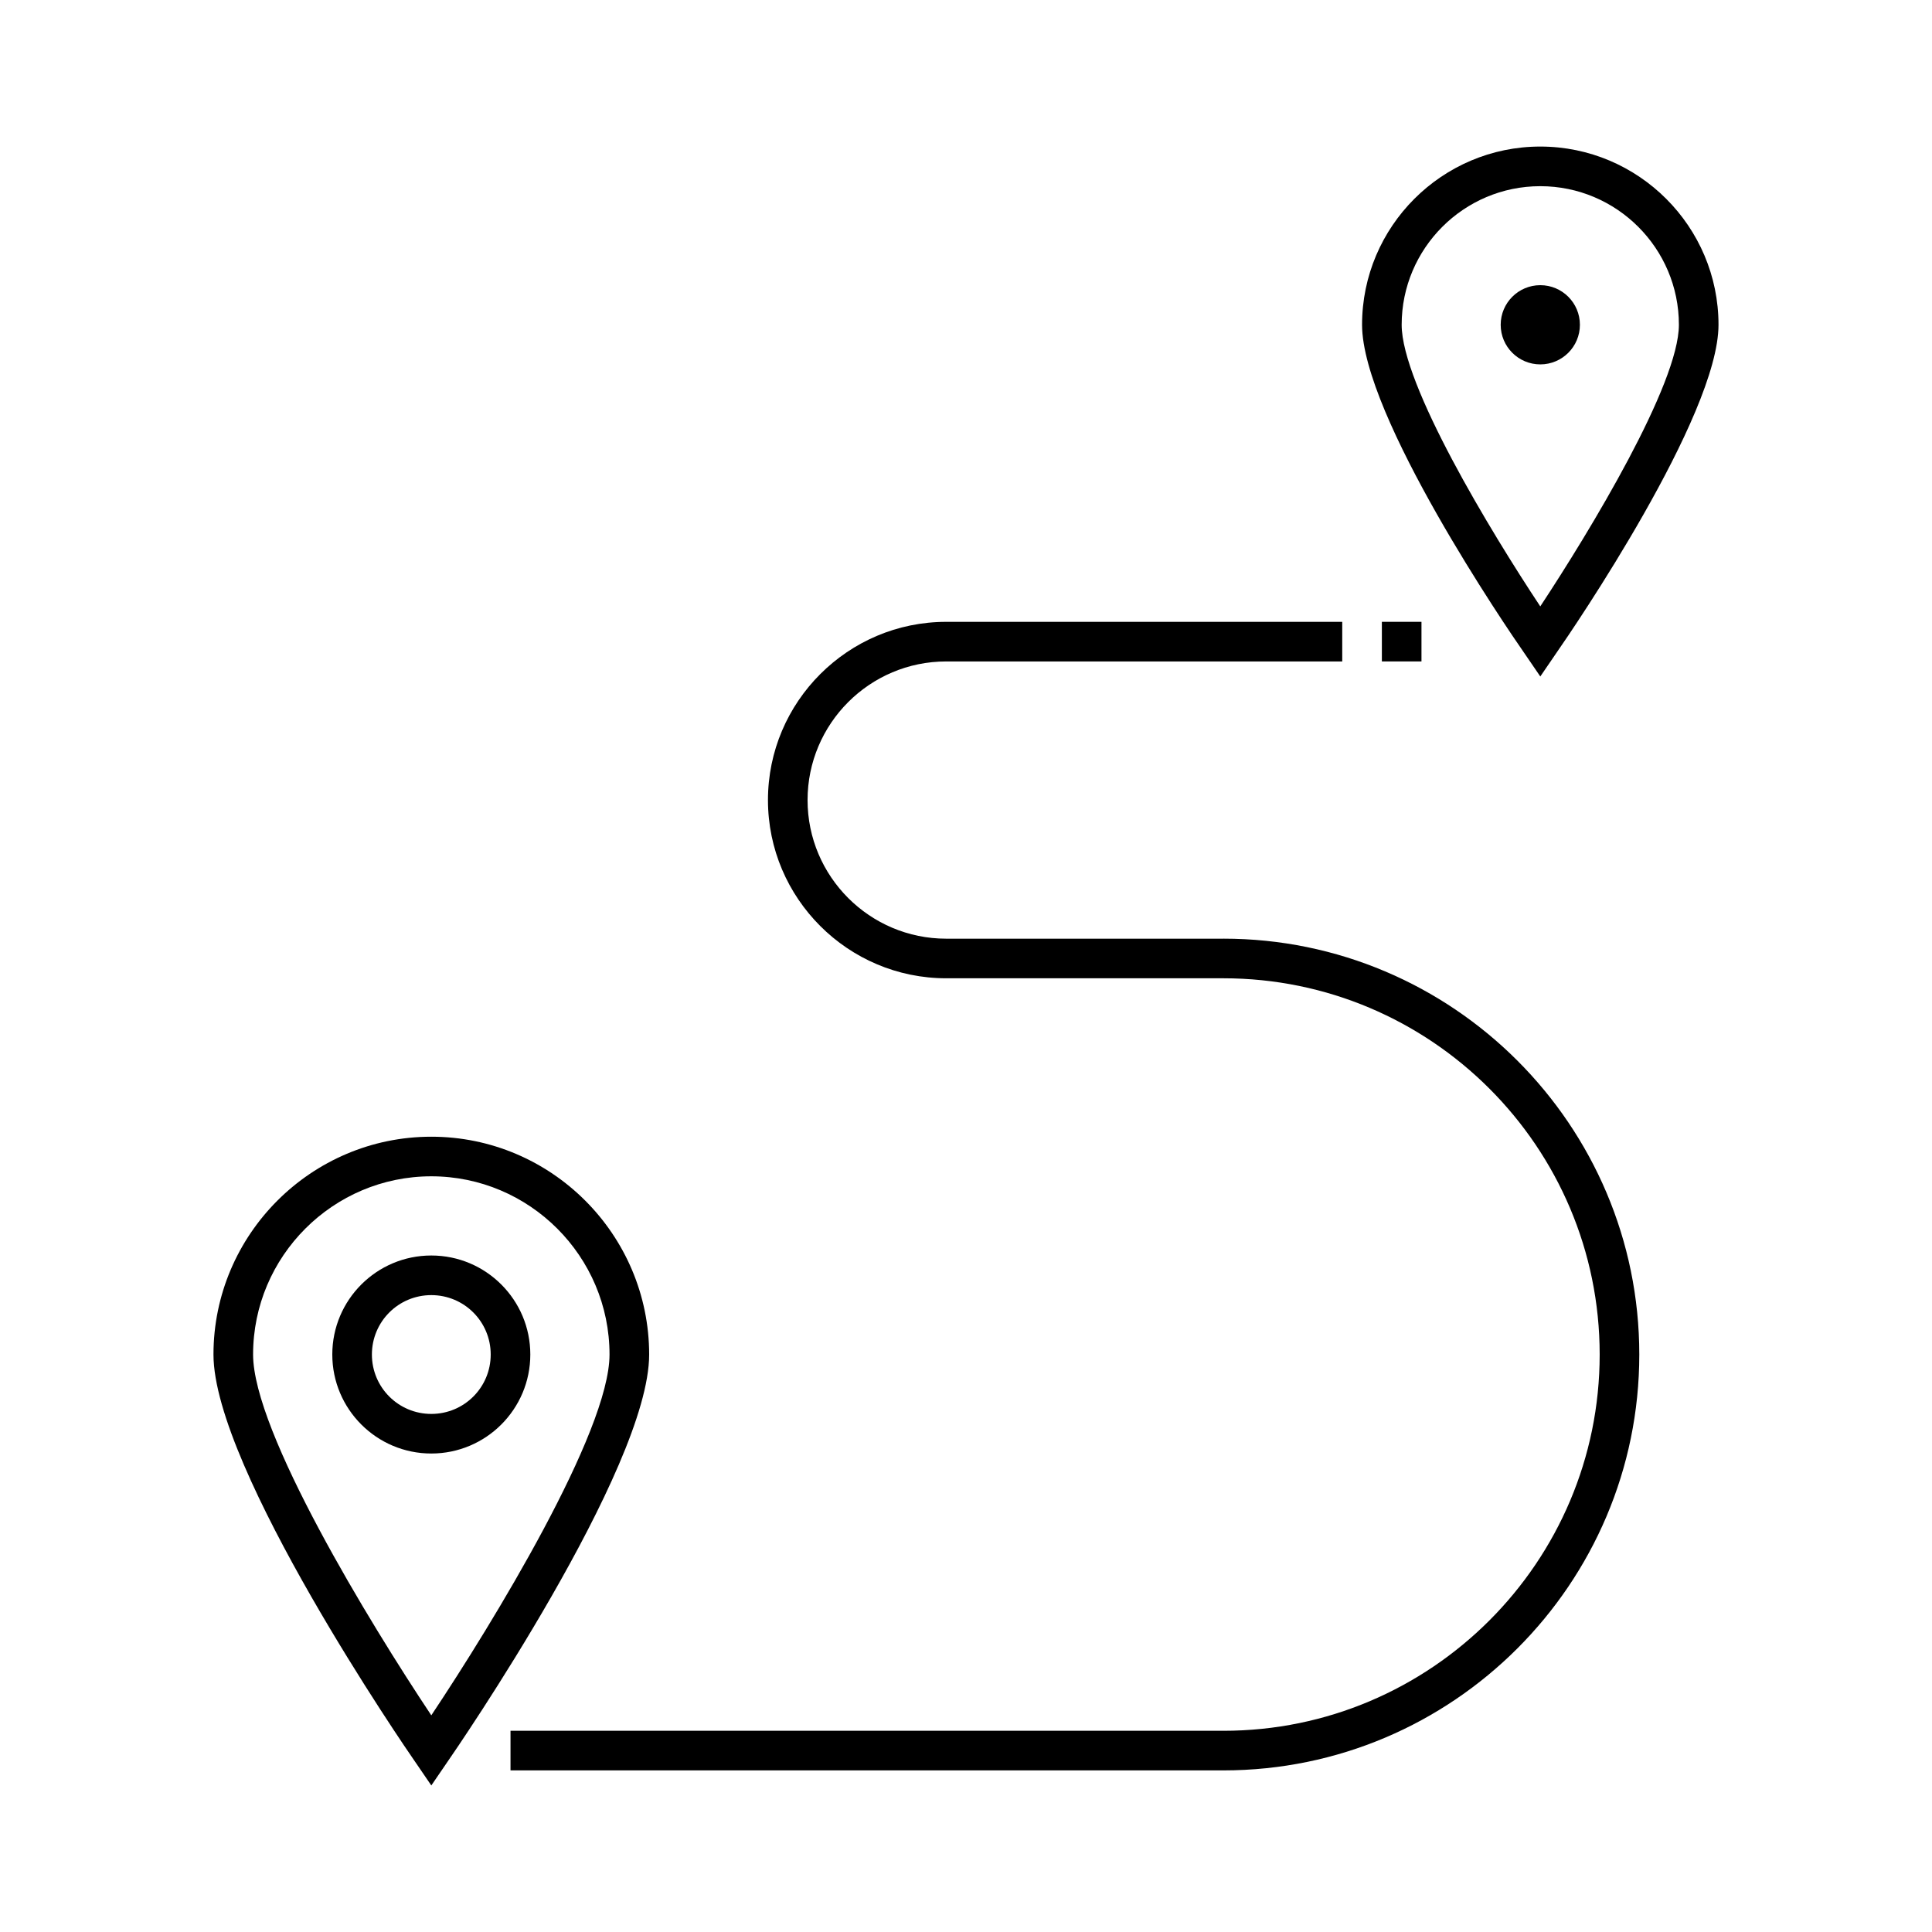
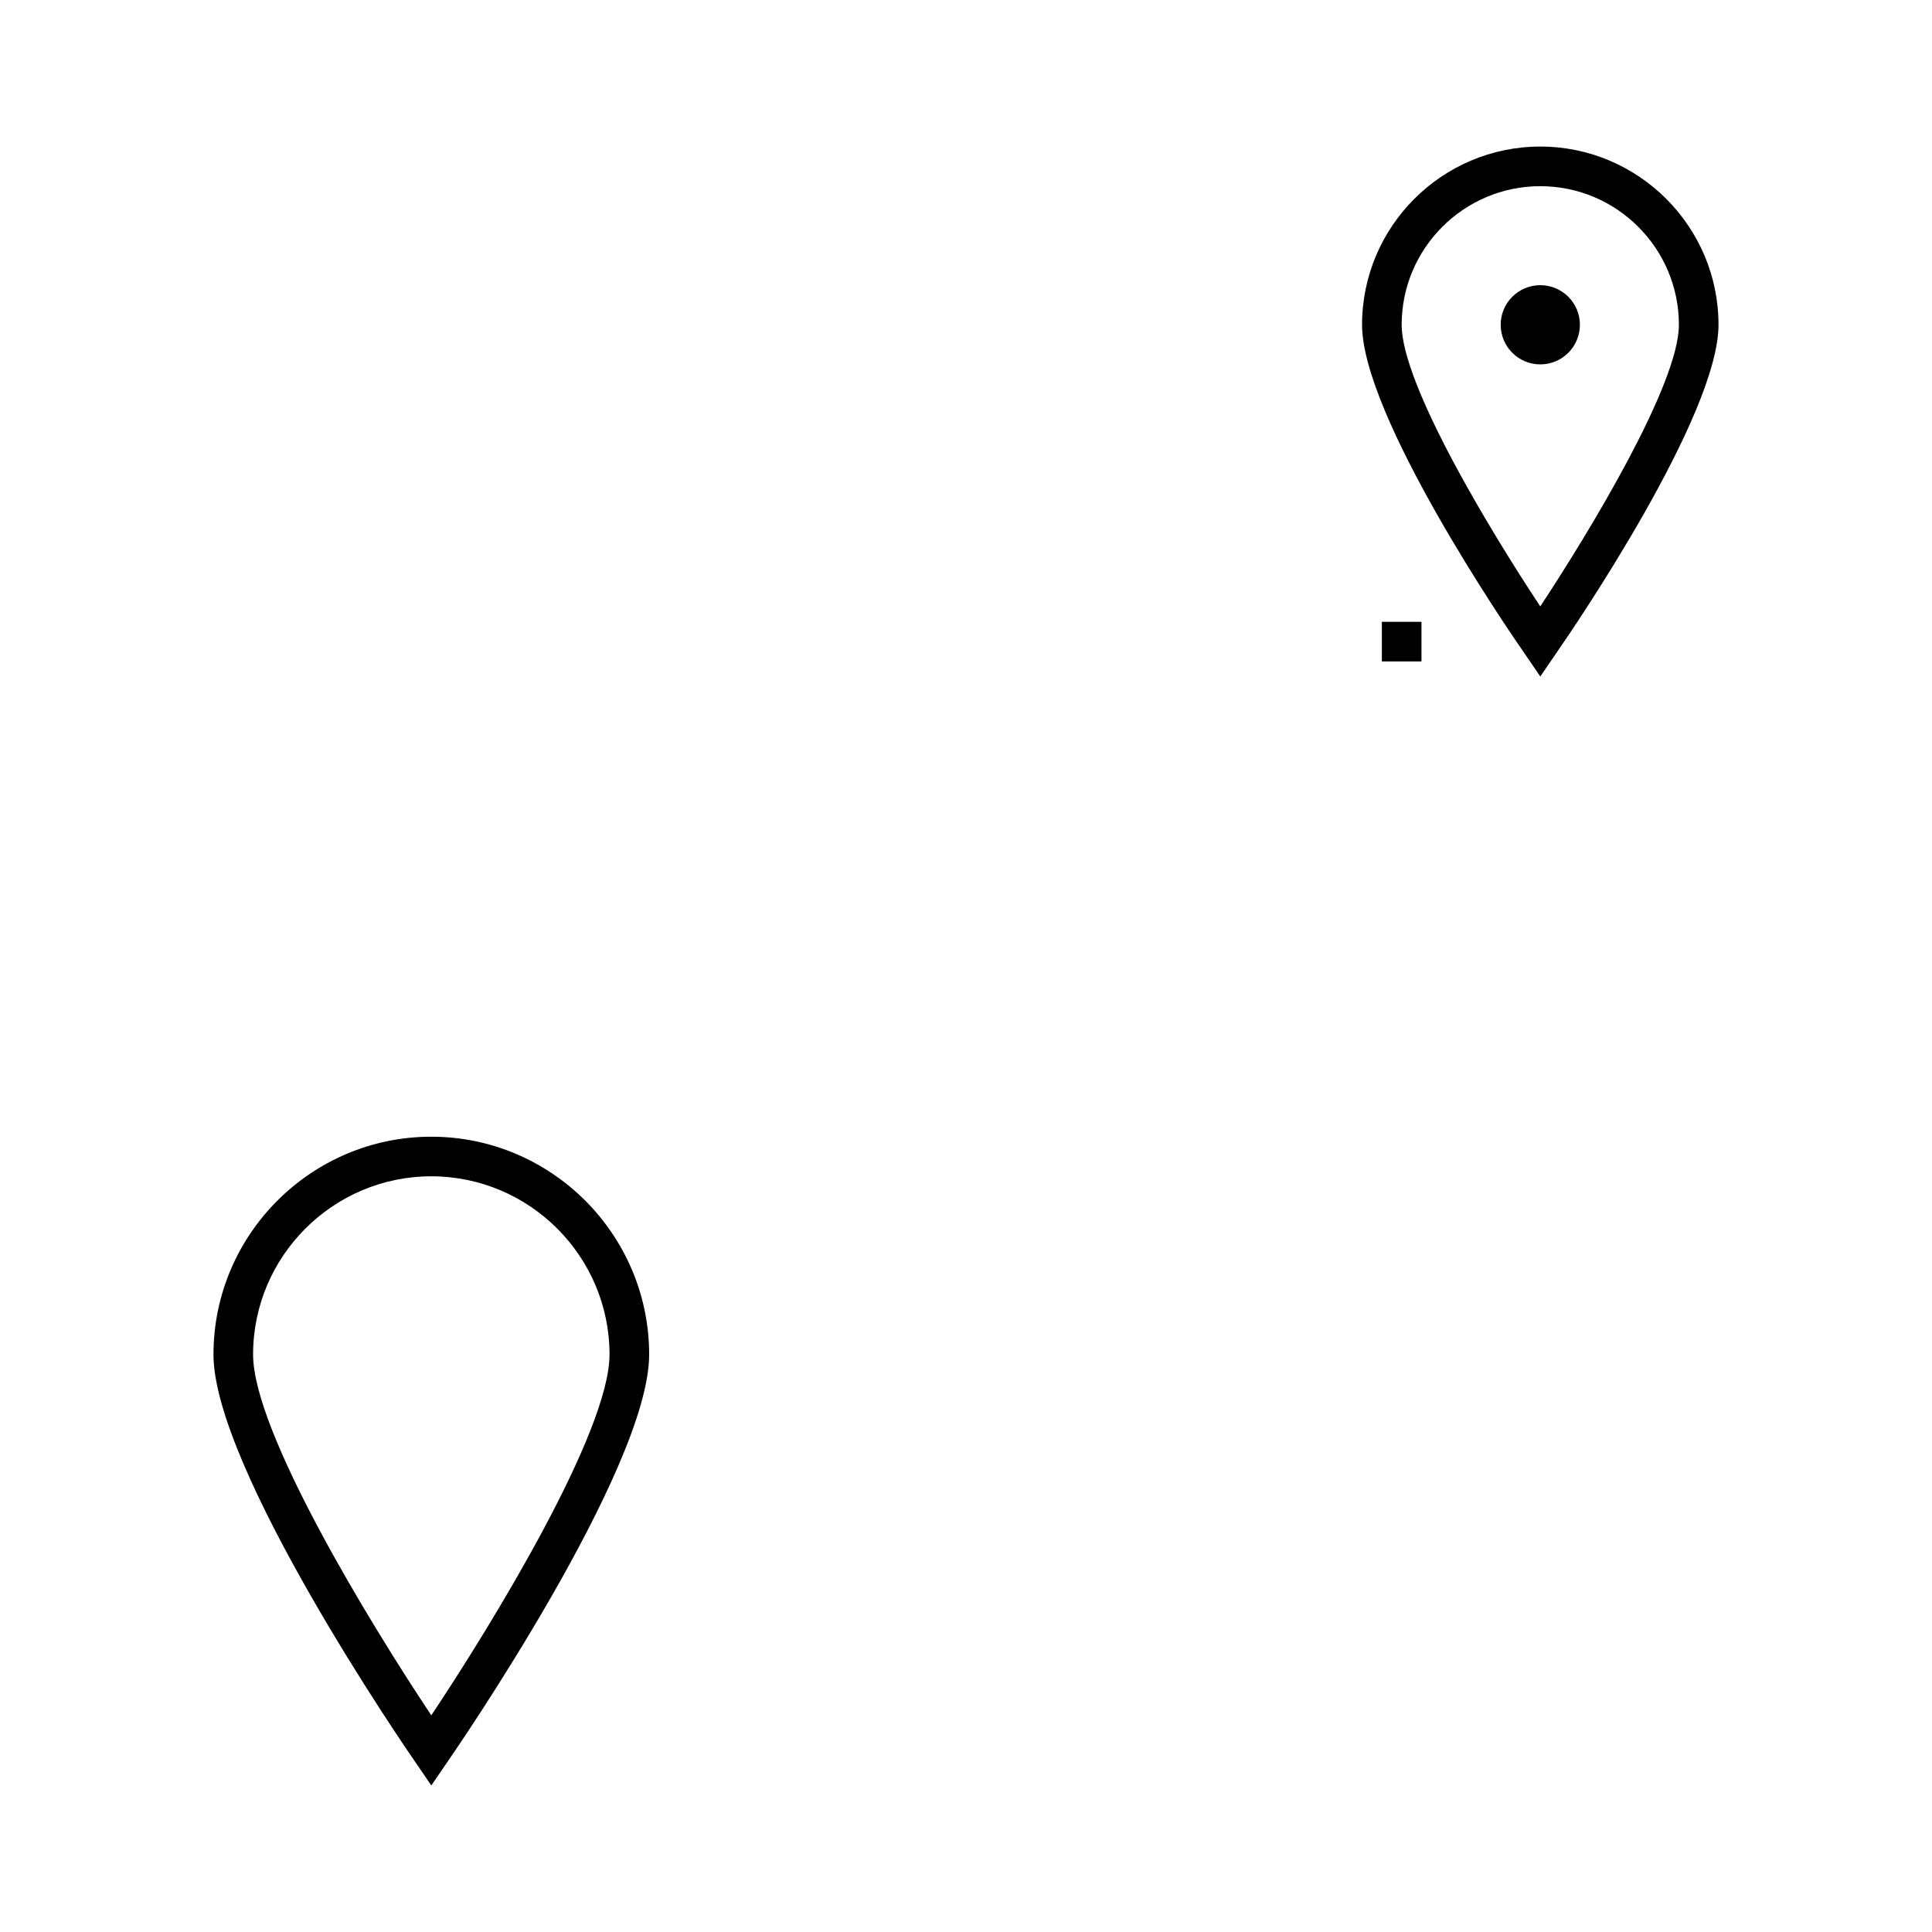
<svg xmlns="http://www.w3.org/2000/svg" fill="#000000" width="800px" height="800px" version="1.1" viewBox="144 144 512 512">
  <g>
-     <path d="m468.22 392.76h-73.473c-20.258 0-36.734-16.48-36.734-36.734 0-20.258 16.48-36.734 36.734-36.734h104.96v-10.496h-104.96c-26.031 0-47.23 21.203-47.23 47.23 0 26.031 21.203 47.23 47.23 47.23h73.473c55 0 99.711 44.715 99.711 99.711 0 55-44.715 99.711-99.711 99.711h-188.93v10.496h188.93c60.773 0 110.21-49.438 110.21-110.21 0-60.773-49.434-110.21-110.21-110.21z" />
    <path d="m258.3 445.24c-31.805 0-57.727 25.926-57.727 57.727 0 30.23 51.219 104.75 53.426 107.9l4.305 6.297 4.305-6.297c2.203-3.148 53.426-77.672 53.426-107.9-0.004-31.805-25.93-57.727-57.734-57.727zm0 153.34c-16.371-24.559-47.23-75.148-47.23-95.617 0-26.031 21.203-47.23 47.23-47.23 26.031 0 47.23 21.203 47.23 47.23 0.004 20.469-30.855 71.059-47.23 95.617z" />
-     <path d="m258.3 476.72c-14.484 0-26.238 11.754-26.238 26.238 0 14.484 11.754 26.238 26.238 26.238s26.238-11.754 26.238-26.238c0.004-14.48-11.754-26.238-26.238-26.238zm0 41.984c-8.711 0-15.742-7.031-15.742-15.742 0-8.711 7.031-15.742 15.742-15.742 8.711 0 15.742 7.031 15.742 15.742 0.004 8.711-7.027 15.742-15.742 15.742z" />
    <path d="m552.19 182.84c-26.031 0-47.23 21.203-47.23 47.23 0 24.141 38.52 80.609 42.93 86.906l4.305 6.297 4.305-6.297c4.402-6.297 42.922-62.766 42.922-86.906 0-26.027-21.199-47.23-47.23-47.23zm0 121.86c-13.227-19.941-36.734-58.777-36.734-74.625 0-20.258 16.48-36.734 36.734-36.734 20.258-0.004 36.734 16.473 36.734 36.73 0 15.746-23.512 54.582-36.734 74.629z" />
    <path d="m562.69 230.07c0 5.797-4.699 10.496-10.496 10.496s-10.496-4.699-10.496-10.496 4.699-10.496 10.496-10.496 10.496 4.699 10.496 10.496" />
    <path d="m510.21 308.79h10.496v10.496h-10.496z" />
  </g>
</svg>